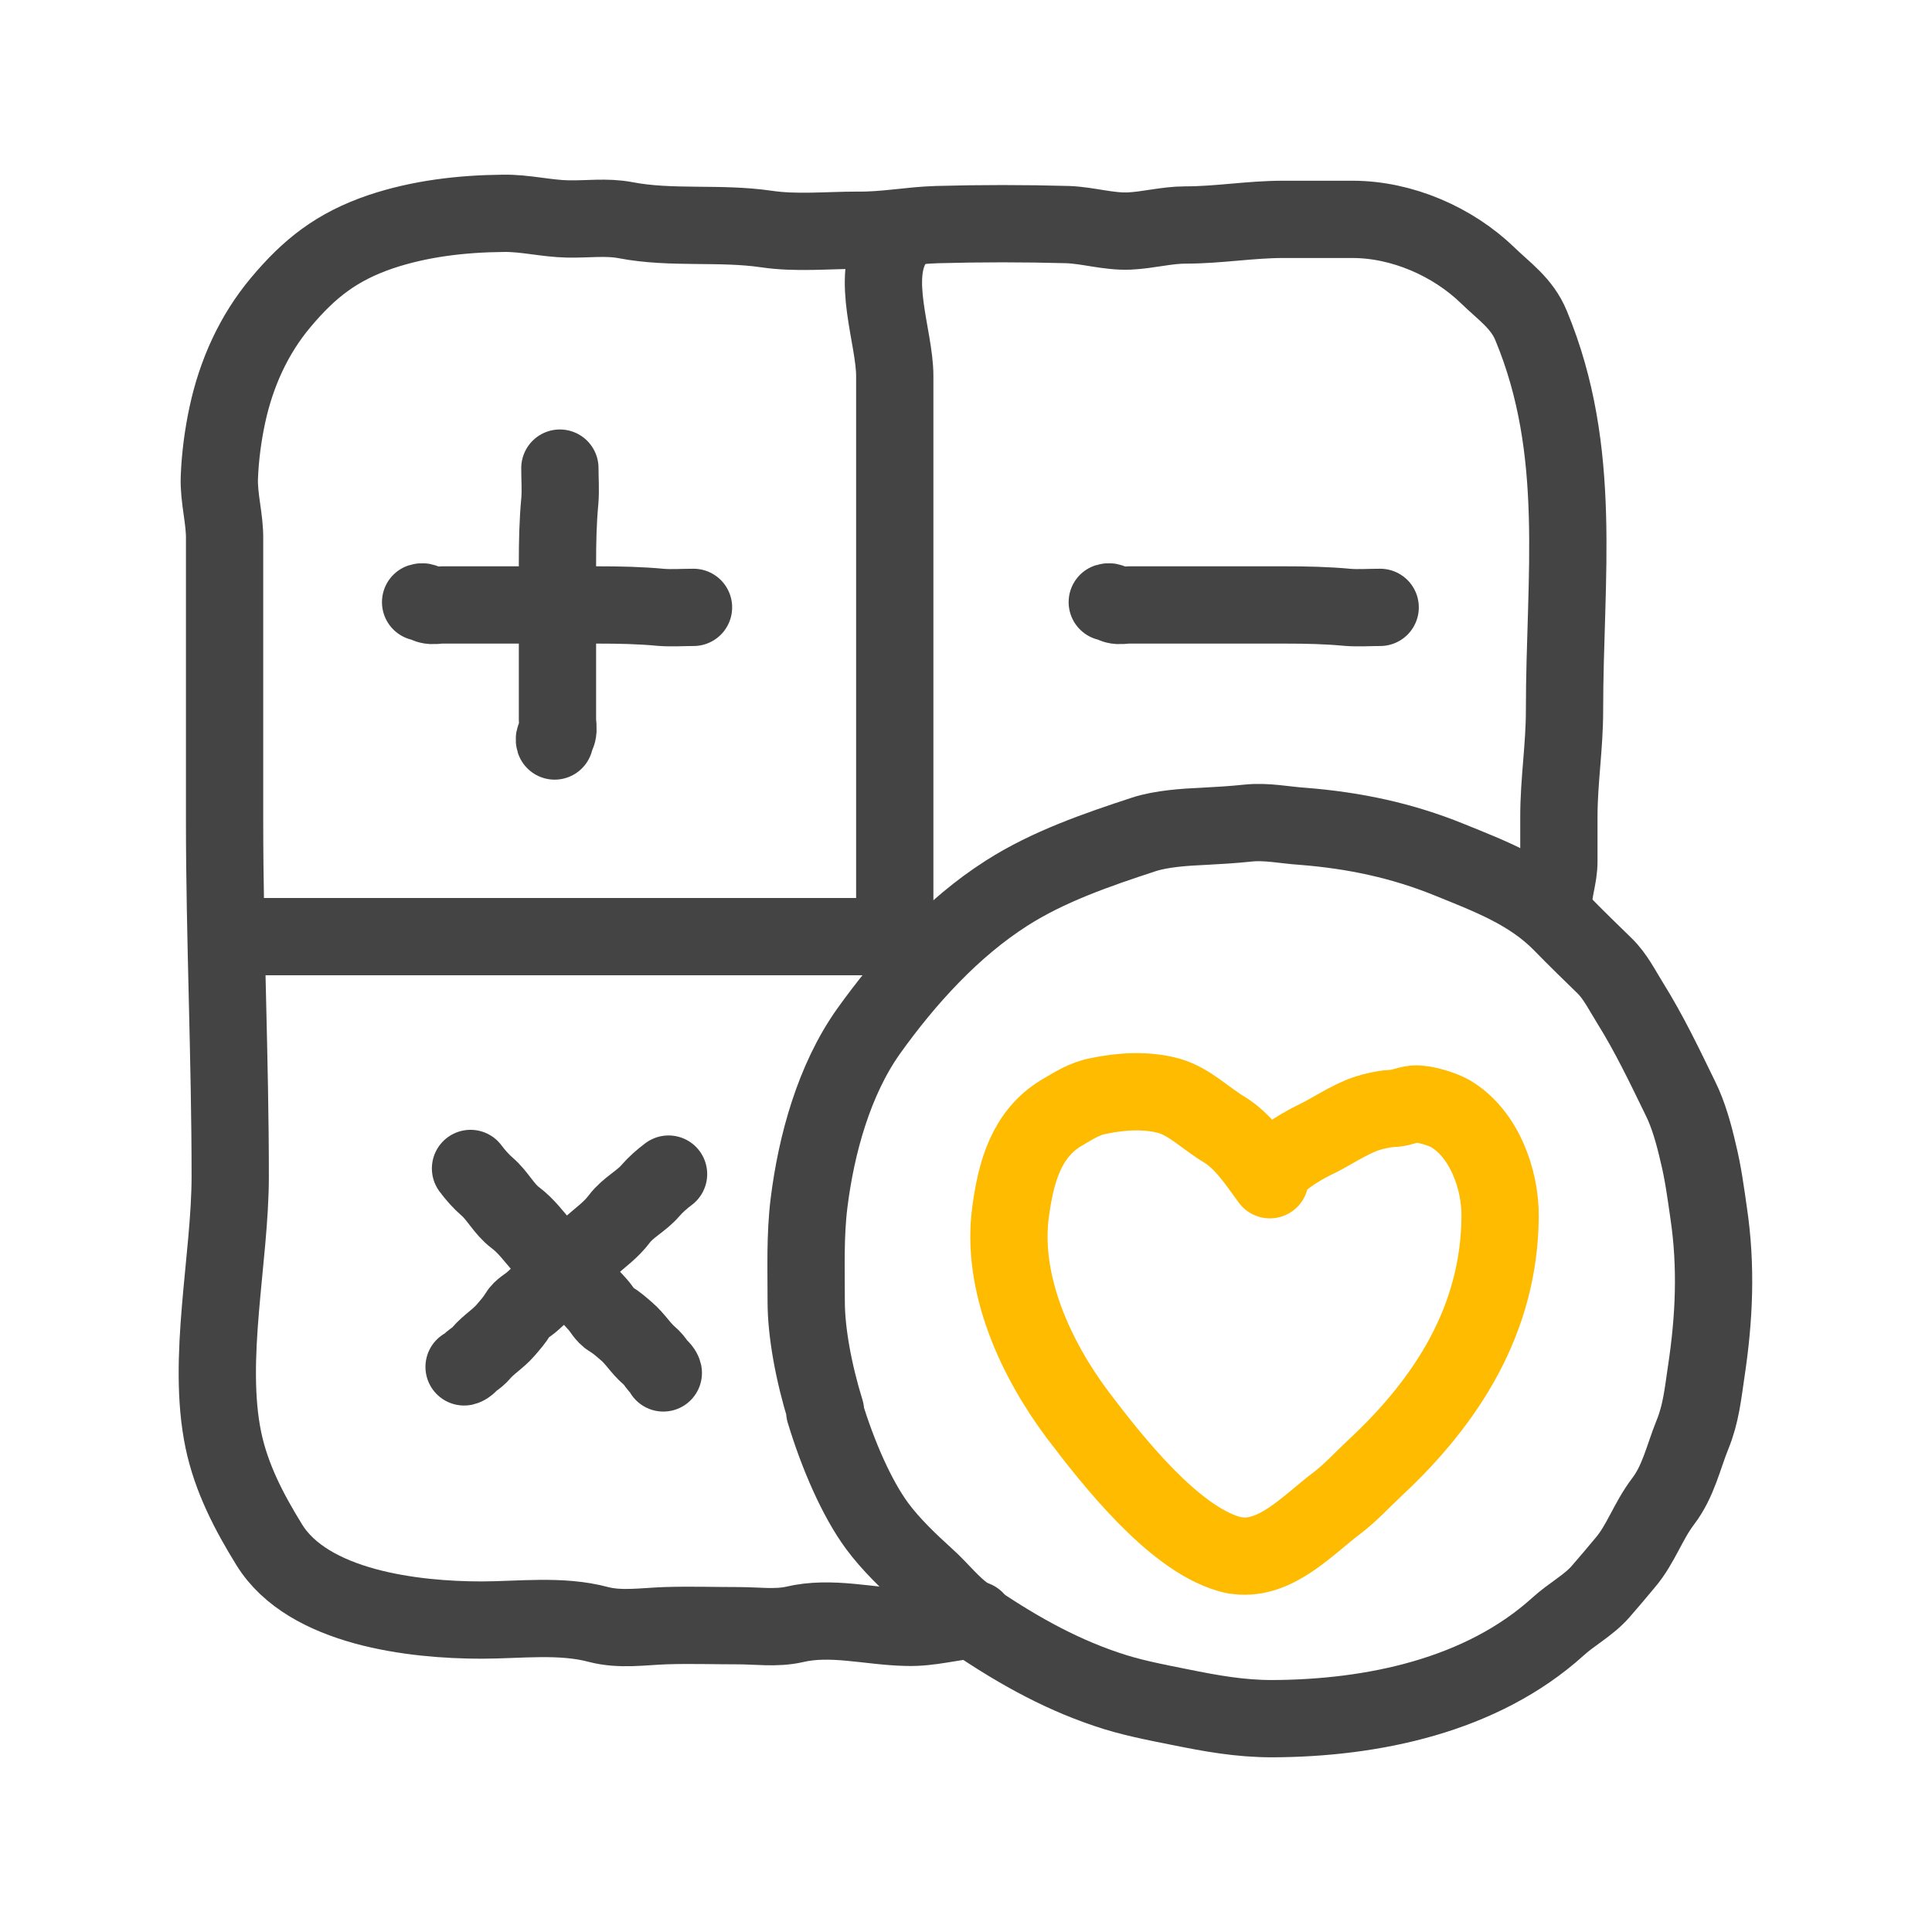
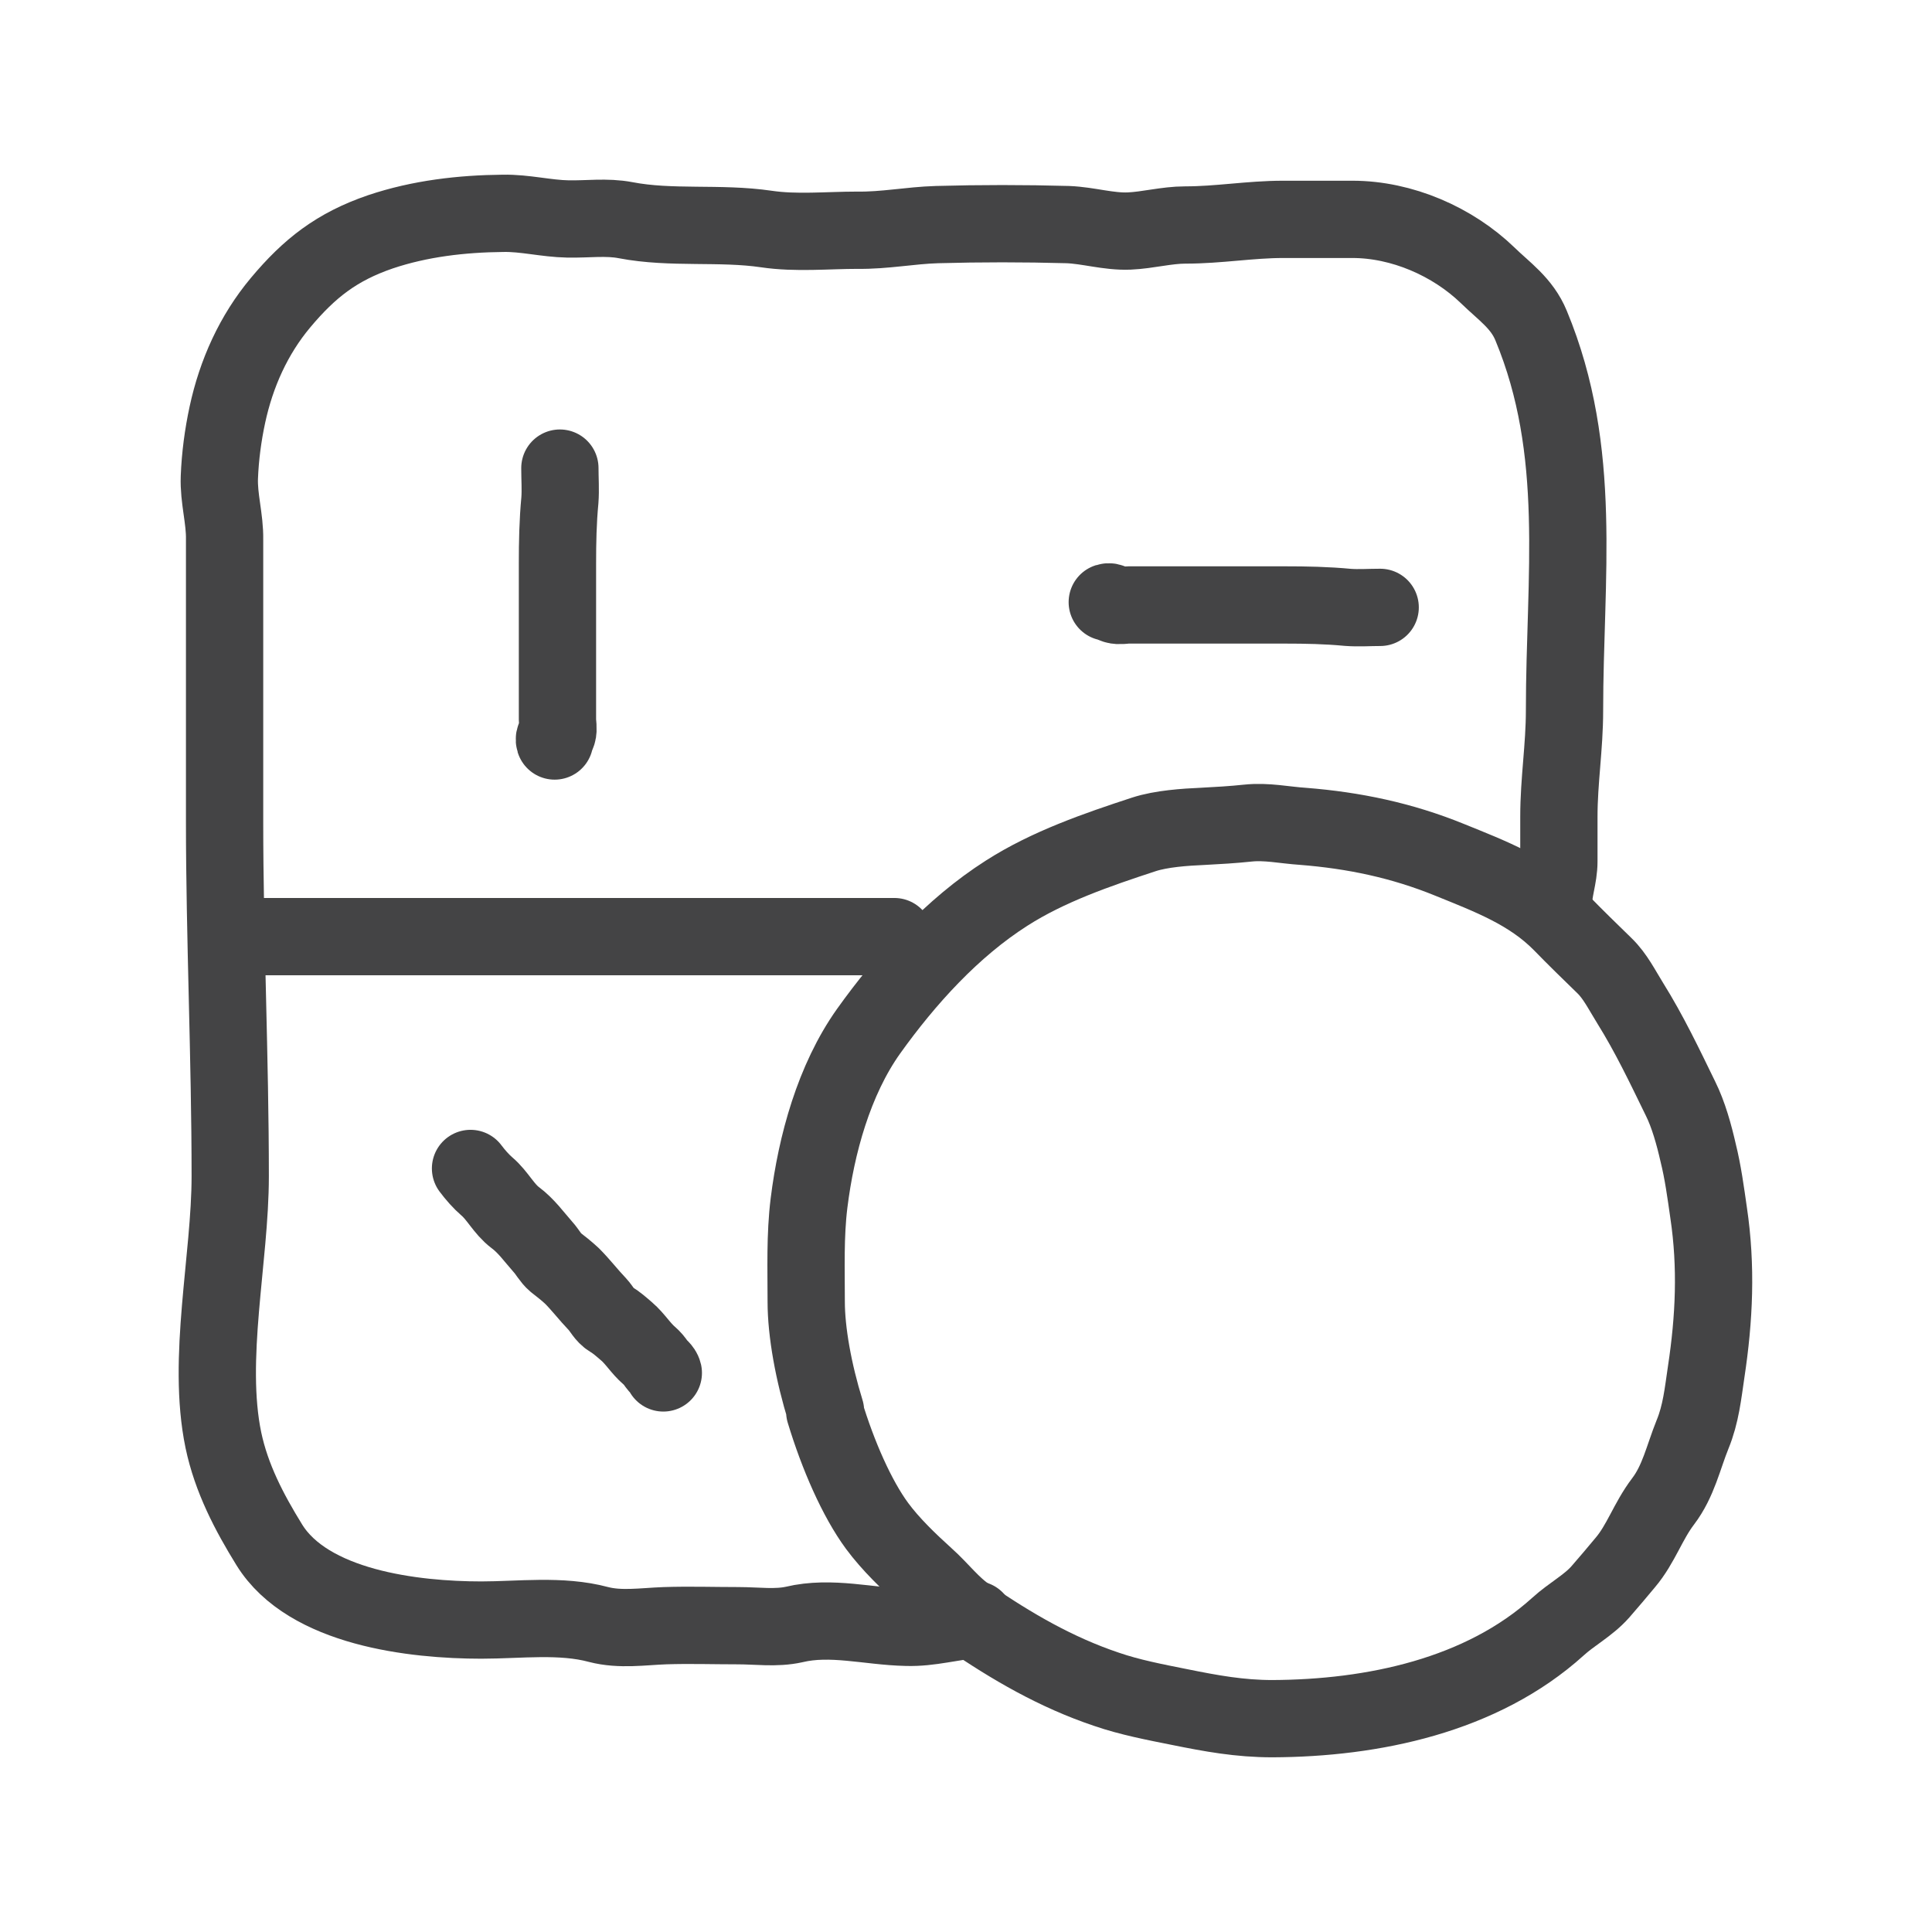
<svg xmlns="http://www.w3.org/2000/svg" id="Layer_1" width="48" height="48" viewBox="0 0 48 48">
  <path d="M38.59,22.51c0-.4.14-.72.14-1.11s0-.74,0-1.11c0-.9.14-1.73.14-2.64,0-3.31.47-6.43-.83-9.56-.23-.56-.67-.85-1.08-1.25-.87-.84-2.13-1.39-3.36-1.39-.57,0-1.15,0-1.72,0-.82,0-1.6.14-2.43.14-.47,0-.93.13-1.4.15-.51.02-1.01-.14-1.52-.16-1.08-.03-2.18-.03-3.25,0-.67.02-1.3.15-1.98.14-.74,0-1.52.08-2.26-.03-1.16-.17-2.36,0-3.5-.22-.47-.09-.95-.02-1.43-.03-.54-.01-1.07-.15-1.61-.14-1.03.01-2.07.13-3.05.46-1.08.37-1.76.9-2.48,1.76-.67.8-1.1,1.76-1.32,2.78-.11.51-.18,1.04-.2,1.56s.14,1.03.13,1.55c0,.83,0,1.66,0,2.5v4.51c0,2.83.14,5.88.14,8.8,0,2.05-.59,4.54-.17,6.56.2.95.64,1.79,1.14,2.6.97,1.57,3.6,1.87,5.27,1.87.94,0,1.98-.14,2.91.11.54.14,1.1.05,1.65.03.61-.02,1.21,0,1.82,0,.46,0,.94.07,1.39-.03.92-.22,1.86.05,2.79.07.59.02,1.13-.15,1.71-.19-.05.01-.46.07-.37-.05" fill="none" stroke="#444445" stroke-linecap="round" stroke-linejoin="round" stroke-width="1.92" />
-   <path d="M22.23,22.93v-10.4c0-1.06,0-2.12,0-3.19,0-.97-.62-2.45-.02-3.34" fill="none" stroke="#444445" stroke-linecap="round" stroke-linejoin="round" stroke-width="1.92" />
  <path d="M6.07,23.27h11.26c1.06,0,3.83,0,4.89,0" fill="none" stroke="#444445" stroke-linecap="round" stroke-linejoin="round" stroke-width="1.92" />
  <path d="M11.69,29.03c.12.16.26.32.41.45.26.22.42.56.7.77s.46.47.69.73c.11.12.19.28.31.38.14.11.27.21.41.34.22.22.41.47.63.7.12.13.18.28.33.37s.26.19.4.31c.21.18.35.42.56.6.09.08.12.12.19.22.05.07.14.12.16.21" fill="none" stroke="#444445" stroke-linecap="round" stroke-linejoin="round" stroke-width="1.92" />
-   <path d="M16.61,29.17c-.16.12-.32.26-.45.41-.22.26-.56.42-.77.7s-.47.46-.73.69c-.12.11-.28.19-.38.31-.11.14-.21.27-.34.41-.22.22-.47.41-.7.63-.13.12-.28.18-.37.33s-.19.26-.31.4c-.18.21-.42.35-.6.56-.08.09-.12.12-.22.19-.07.05-.12.14-.21.16" fill="none" stroke="#444445" stroke-linecap="round" stroke-linejoin="round" stroke-width="1.92" />
  <path d="M13.91,11.63c0,.27.02.54,0,.8-.05.53-.06,1.04-.06,1.57v3.38c0,.17,0,.33,0,.5,0,.1.03.24,0,.33-.02.09-.1.1-.07.2" fill="none" stroke="#444445" stroke-linecap="round" stroke-linejoin="round" stroke-width="1.92" />
-   <path d="M17.23,15.09c-.27,0-.54.02-.8,0-.53-.05-1.04-.06-1.57-.06h-3.38c-.17,0-.33,0-.5,0-.1,0-.24.03-.33,0-.09-.02-.1-.1-.2-.07" fill="none" stroke="#444445" stroke-linecap="round" stroke-linejoin="round" stroke-width="1.92" />
  <path d="M34.29,15.09c-.27,0-.54.02-.8,0-.53-.05-1.04-.06-1.57-.06h-3.38c-.17,0-.33,0-.5,0-.1,0-.24.03-.33,0-.09-.02-.1-.1-.2-.07" fill="none" stroke="#444445" stroke-linecap="round" stroke-linejoin="round" stroke-width="1.92" />
  <path d="M20.51,35.06c-.3-.97-.48-1.97-.48-2.72,0-.82-.03-1.64.07-2.45.18-1.45.62-3.06,1.48-4.27.93-1.3,2.08-2.57,3.43-3.43,1.03-.66,2.25-1.08,3.41-1.46.43-.14,1.01-.18,1.47-.2.38-.02.73-.04,1.11-.08.47-.05.91.05,1.37.08,1.27.1,2.46.35,3.64.83,1.01.41,2,.78,2.78,1.57.35.36.71.71,1.07,1.06.27.26.44.61.64.93.48.77.85,1.55,1.25,2.37.2.4.34.91.44,1.35.12.48.19,1,.26,1.49.2,1.34.14,2.63-.06,3.95-.08.54-.13,1.05-.34,1.56-.23.57-.35,1.16-.73,1.66s-.55,1.06-.94,1.52c-.2.24-.41.49-.62.73-.3.34-.71.55-1.05.86-1.9,1.72-4.61,2.28-7.1,2.29-.81,0-1.52-.13-2.31-.29-.6-.12-1.23-.24-1.81-.44-1.25-.42-2.35-1.06-3.43-1.8-.42-.28-.69-.66-1.06-.99-.42-.38-.87-.81-1.21-1.27-.5-.68-.97-1.75-1.3-2.84Z" fill="none" stroke="#444445" stroke-linecap="round" stroke-linejoin="round" stroke-width="1.92" />
-   <path d="M30.75,38.65c-.08,0-.16-.03-.24-.05-1.38-.41-2.88-2.32-3.73-3.44-1.05-1.4-1.92-3.28-1.67-5.07.13-.95.38-1.91,1.26-2.44.29-.17.58-.36.92-.42.56-.12,1.2-.16,1.77,0,.5.15.9.56,1.35.83.48.29.81.8,1.14,1.25-.03-.38.79-.83,1.09-.98.43-.2.84-.5,1.3-.66.18-.06.44-.12.63-.13.22,0,.36-.09.57-.11.23-.02.68.12.88.23.85.49,1.26,1.64,1.25,2.57-.02,2.54-1.31,4.57-3.12,6.25-.31.29-.59.6-.93.86-.72.54-1.51,1.43-2.47,1.31Z" fill="none" stroke="#fb0" stroke-linecap="round" stroke-linejoin="round" stroke-width="1.92" />
</svg>